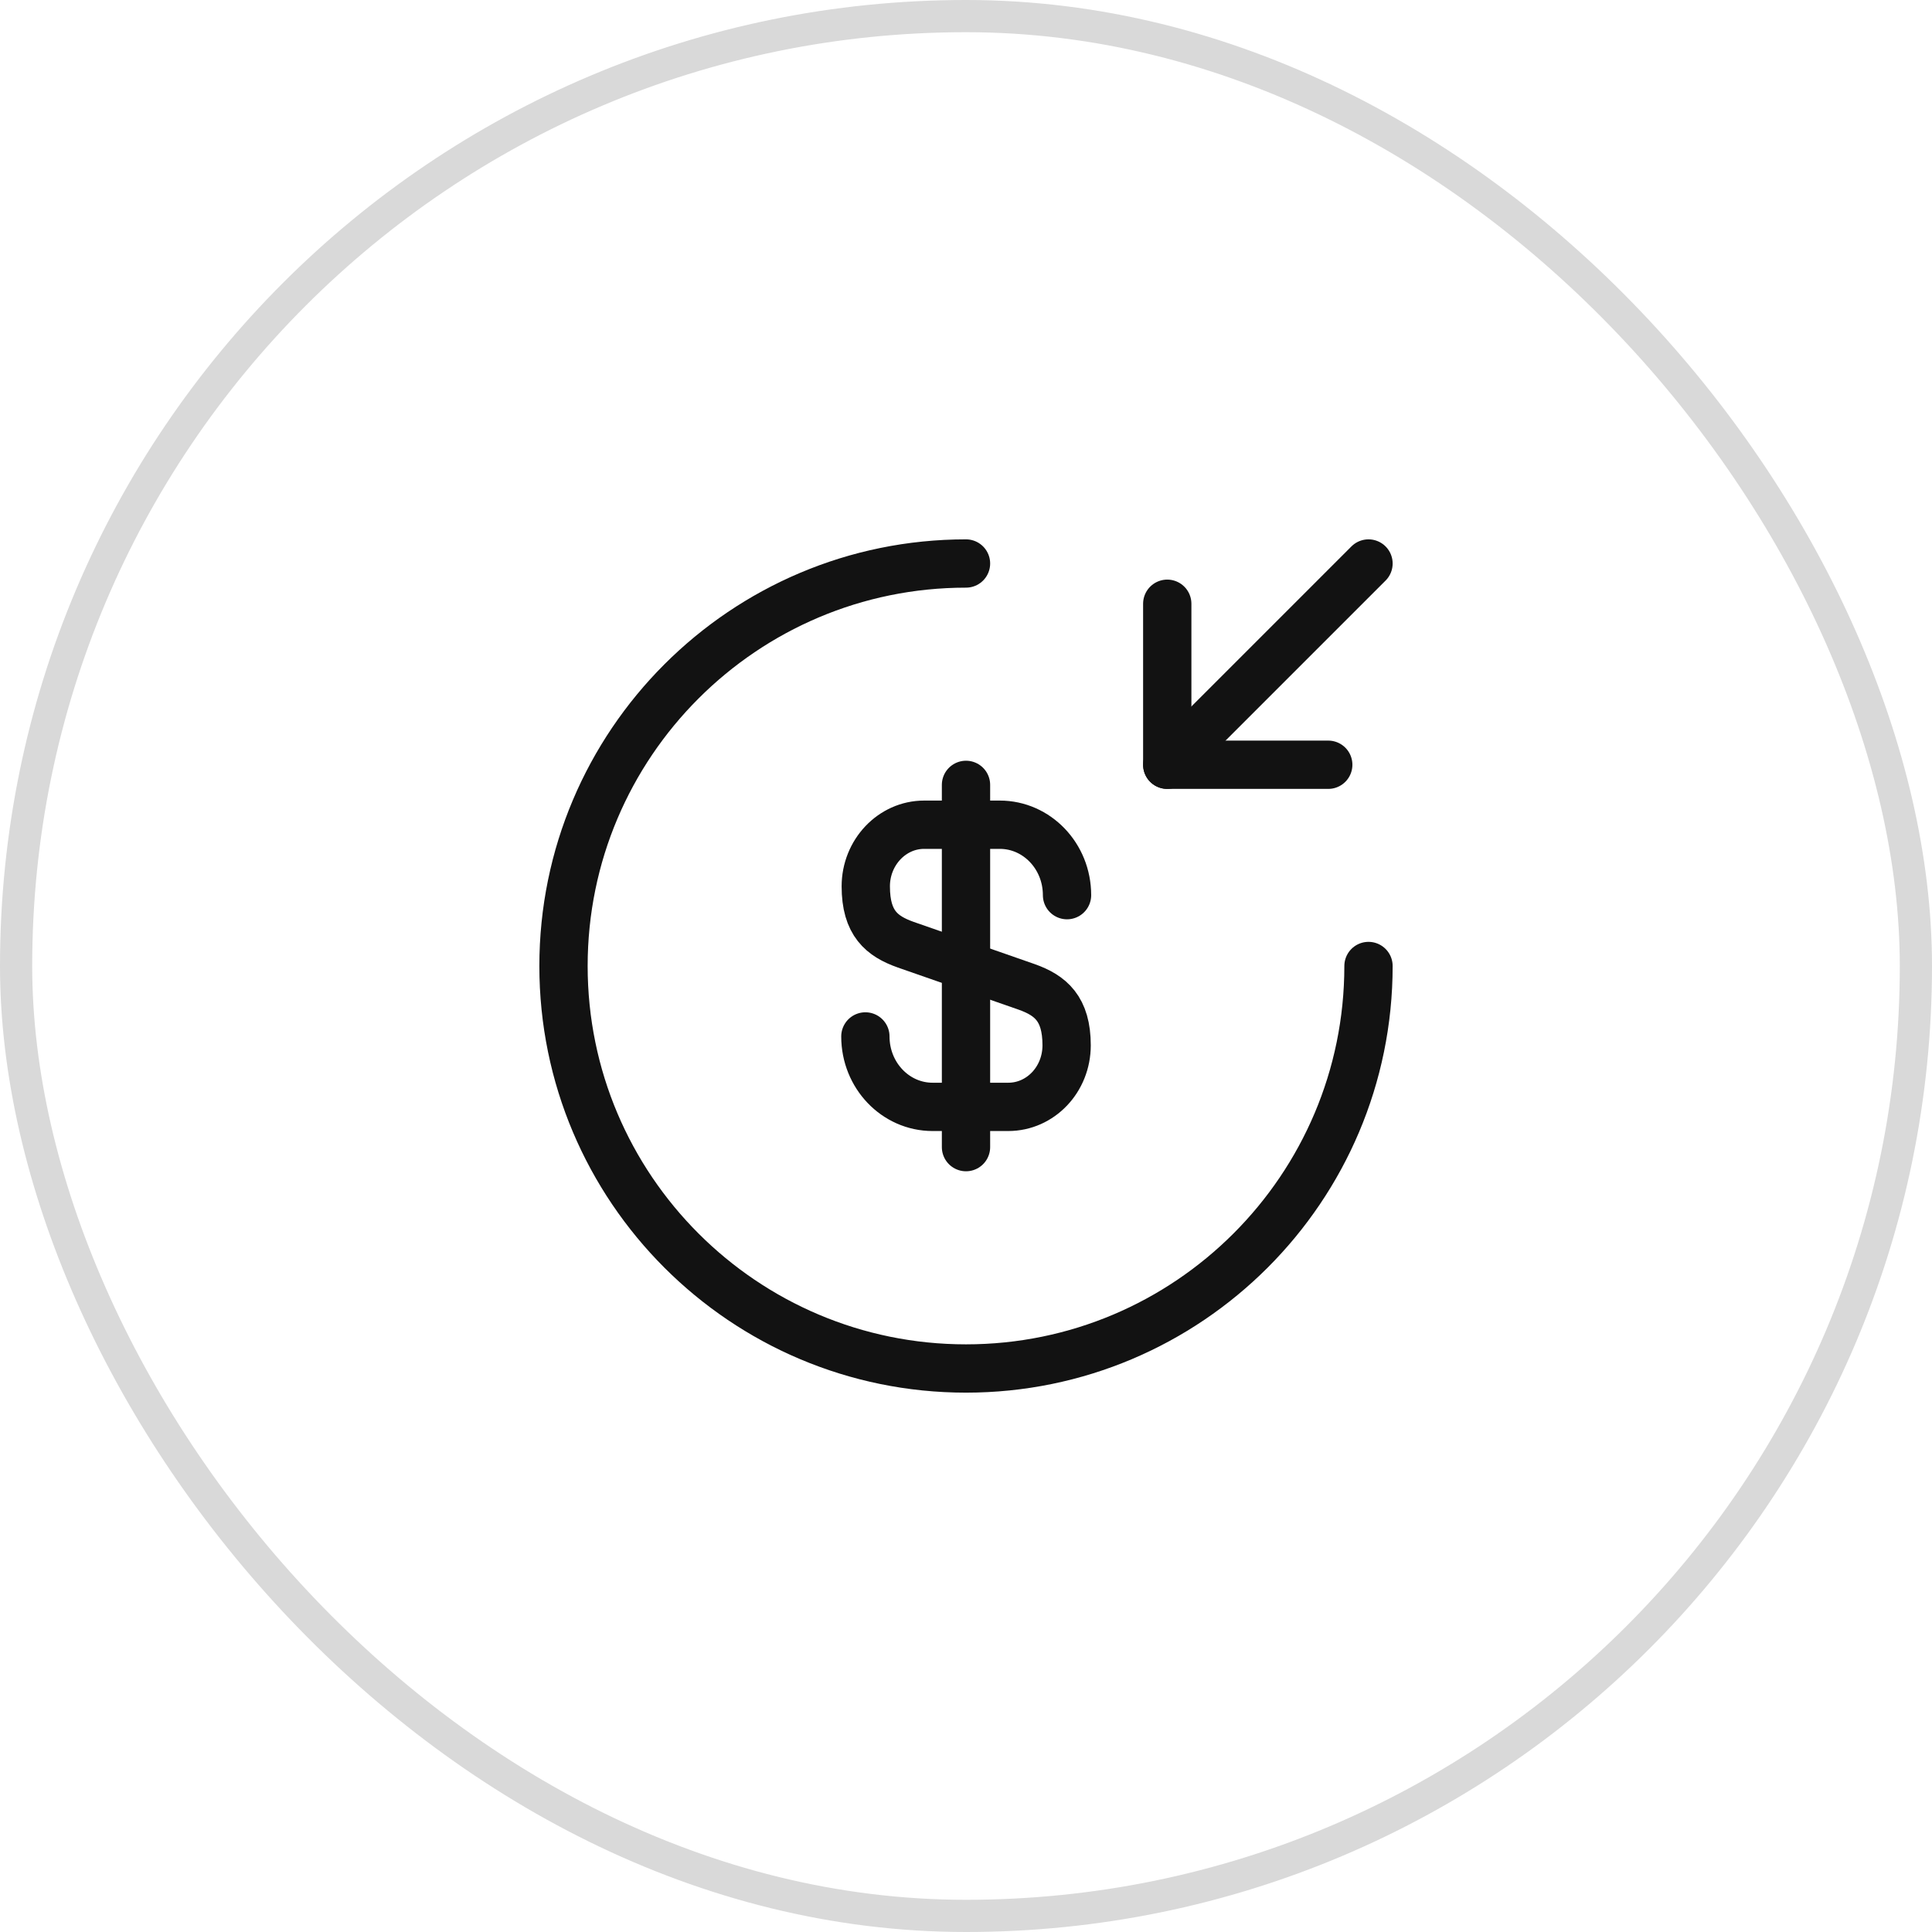
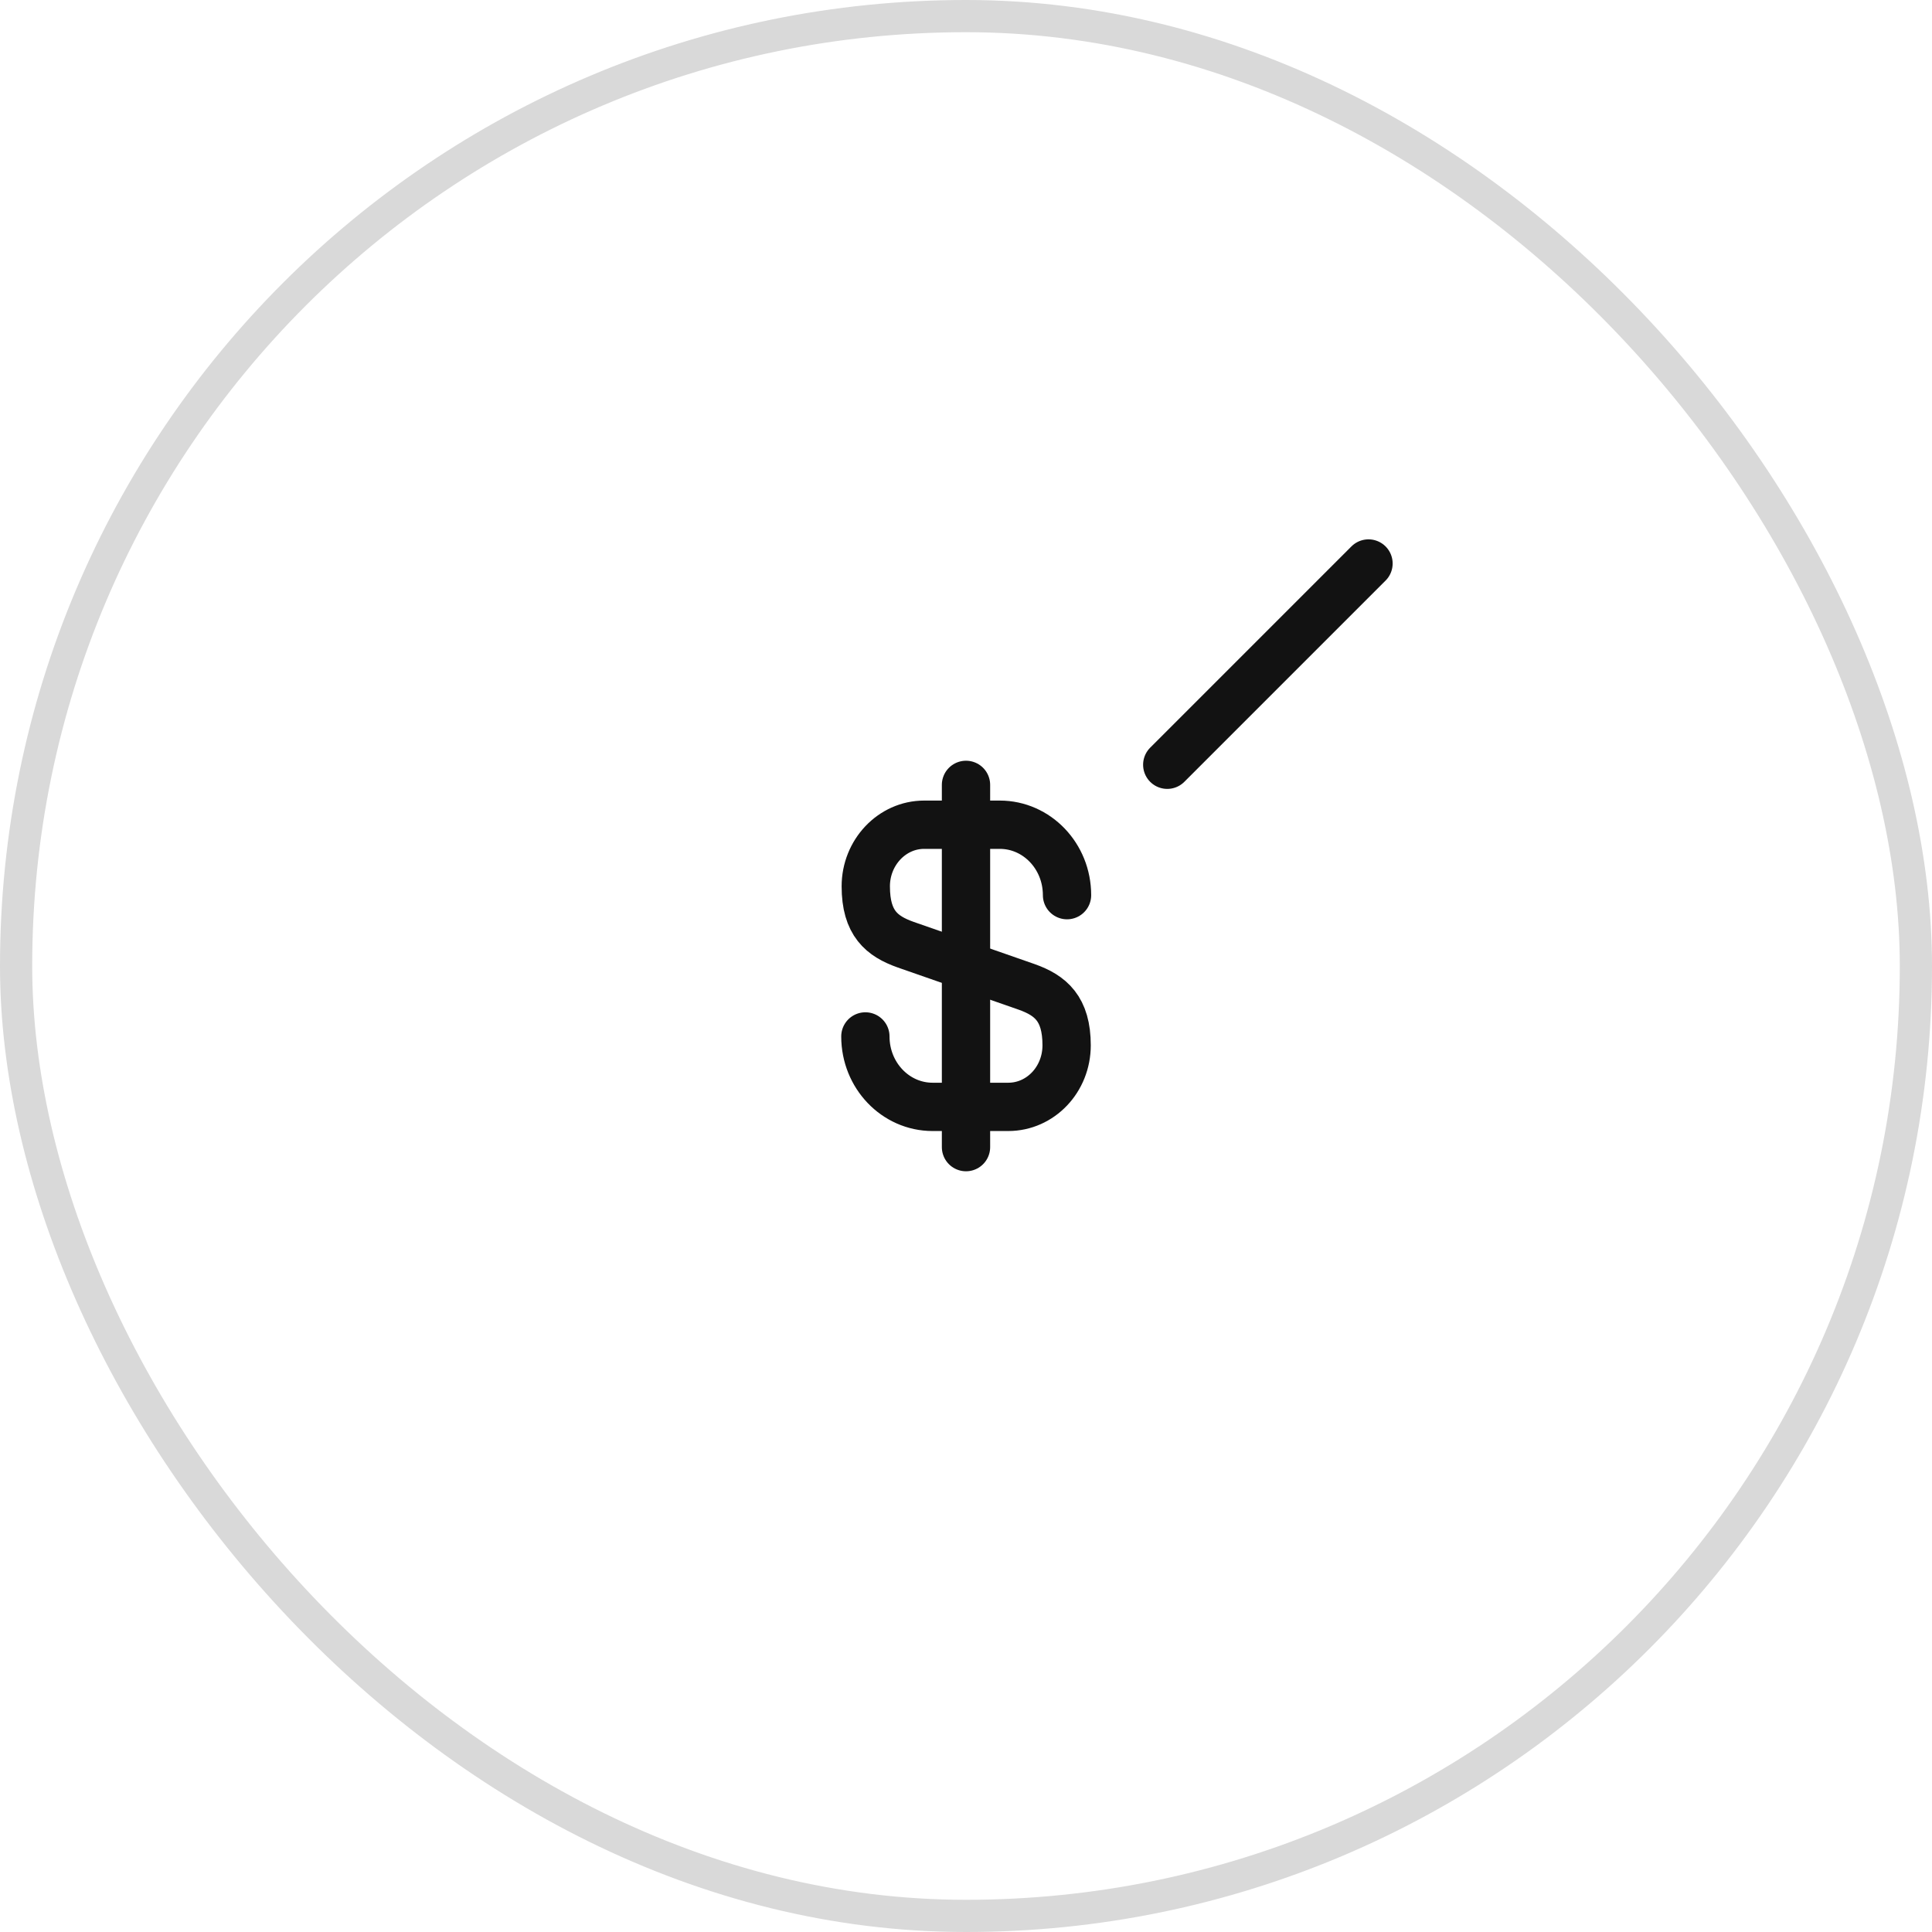
<svg xmlns="http://www.w3.org/2000/svg" width="120" height="120" viewBox="0 0 120 120" fill="none">
  <rect x="1" y="1" width="118" height="118" rx="59" stroke="black" stroke-opacity="0.15" stroke-width="2" />
  <path d="M53.75 64.375C53.75 66.8 55.625 68.75 57.925 68.75H62.625C64.625 68.75 66.25 67.05 66.25 64.925C66.25 62.65 65.25 61.825 63.775 61.3L56.25 58.675C54.775 58.15 53.775 57.35 53.775 55.05C53.775 52.95 55.4 51.225 57.4 51.225H62.1C64.4 51.225 66.275 53.175 66.275 55.6" stroke="#121212" stroke-width="3" stroke-linecap="round" stroke-linejoin="round" />
  <path d="M60 48.75V71.25" stroke="#121212" stroke-width="3" stroke-linecap="round" stroke-linejoin="round" />
-   <path d="M85 60C85 73.8 73.8 85 60 85C46.2 85 35 73.8 35 60C35 46.2 46.2 35 60 35" stroke="#121212" stroke-width="3" stroke-linecap="round" stroke-linejoin="round" />
-   <path d="M72.5 37.5V47.5H82.5" stroke="#121212" stroke-width="3" stroke-linecap="round" stroke-linejoin="round" />
  <path d="M85 35L72.5 47.5" stroke="#121212" stroke-width="3" stroke-linecap="round" stroke-linejoin="round" />
</svg>